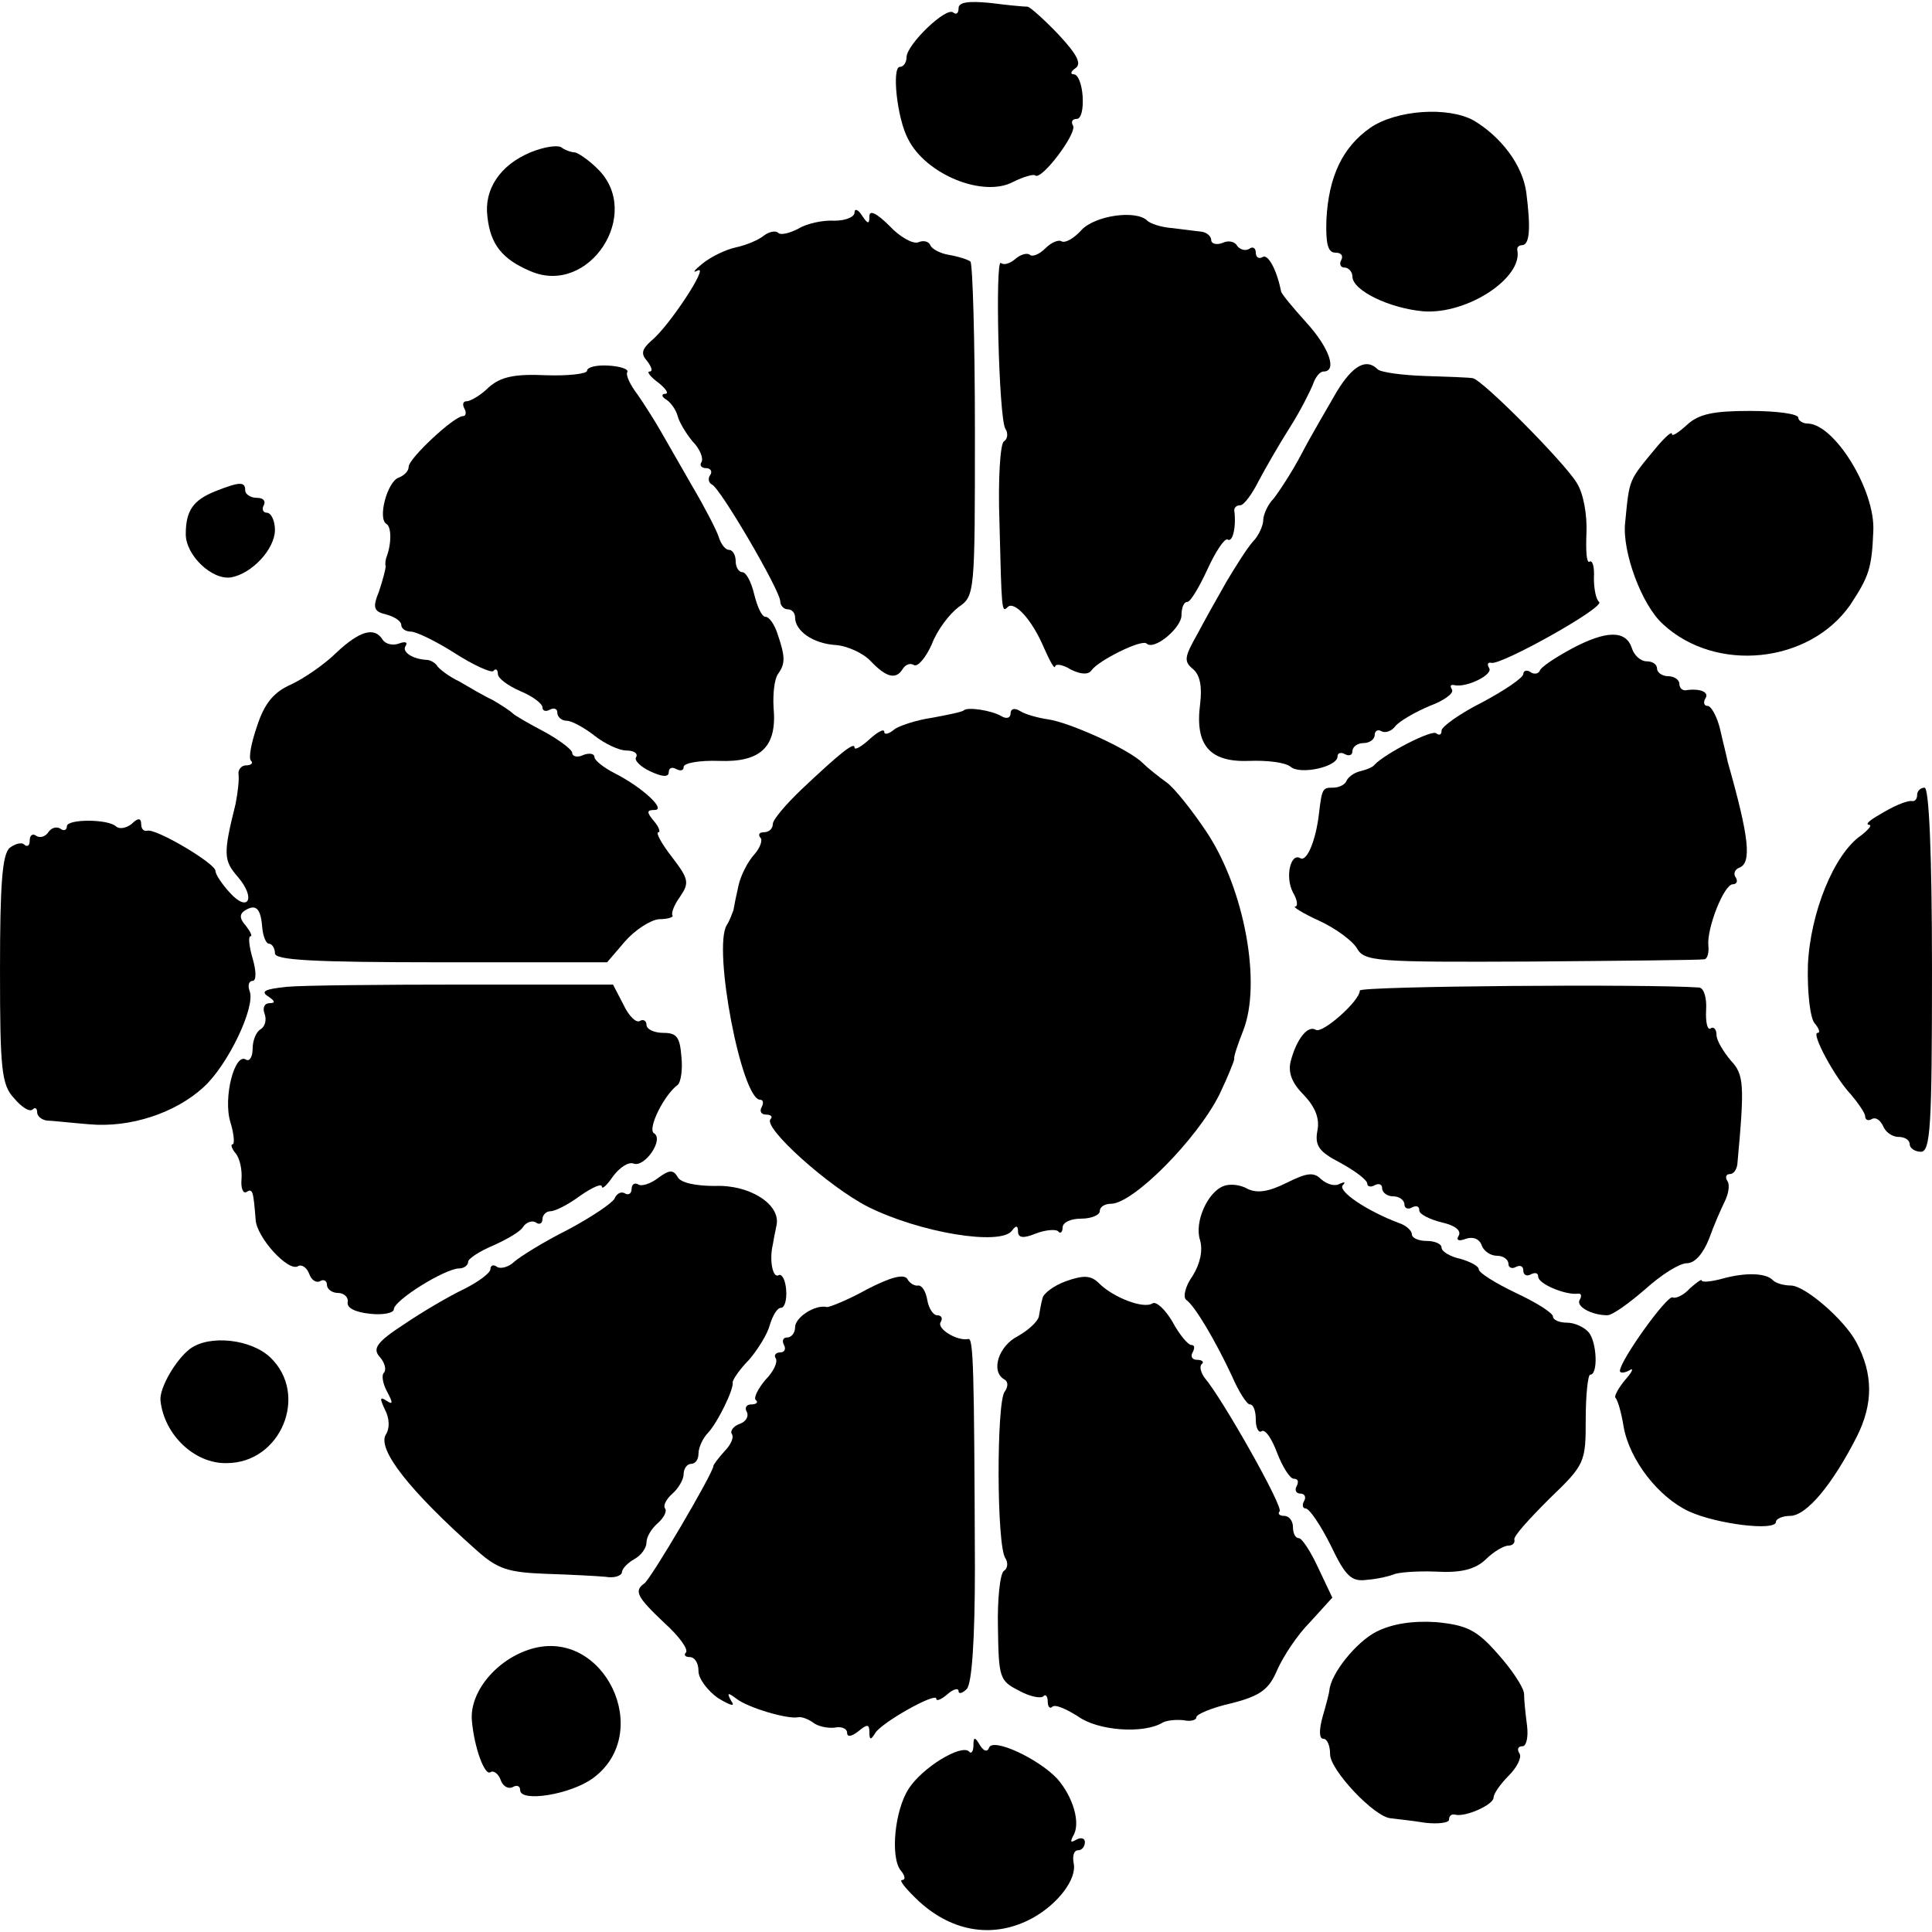
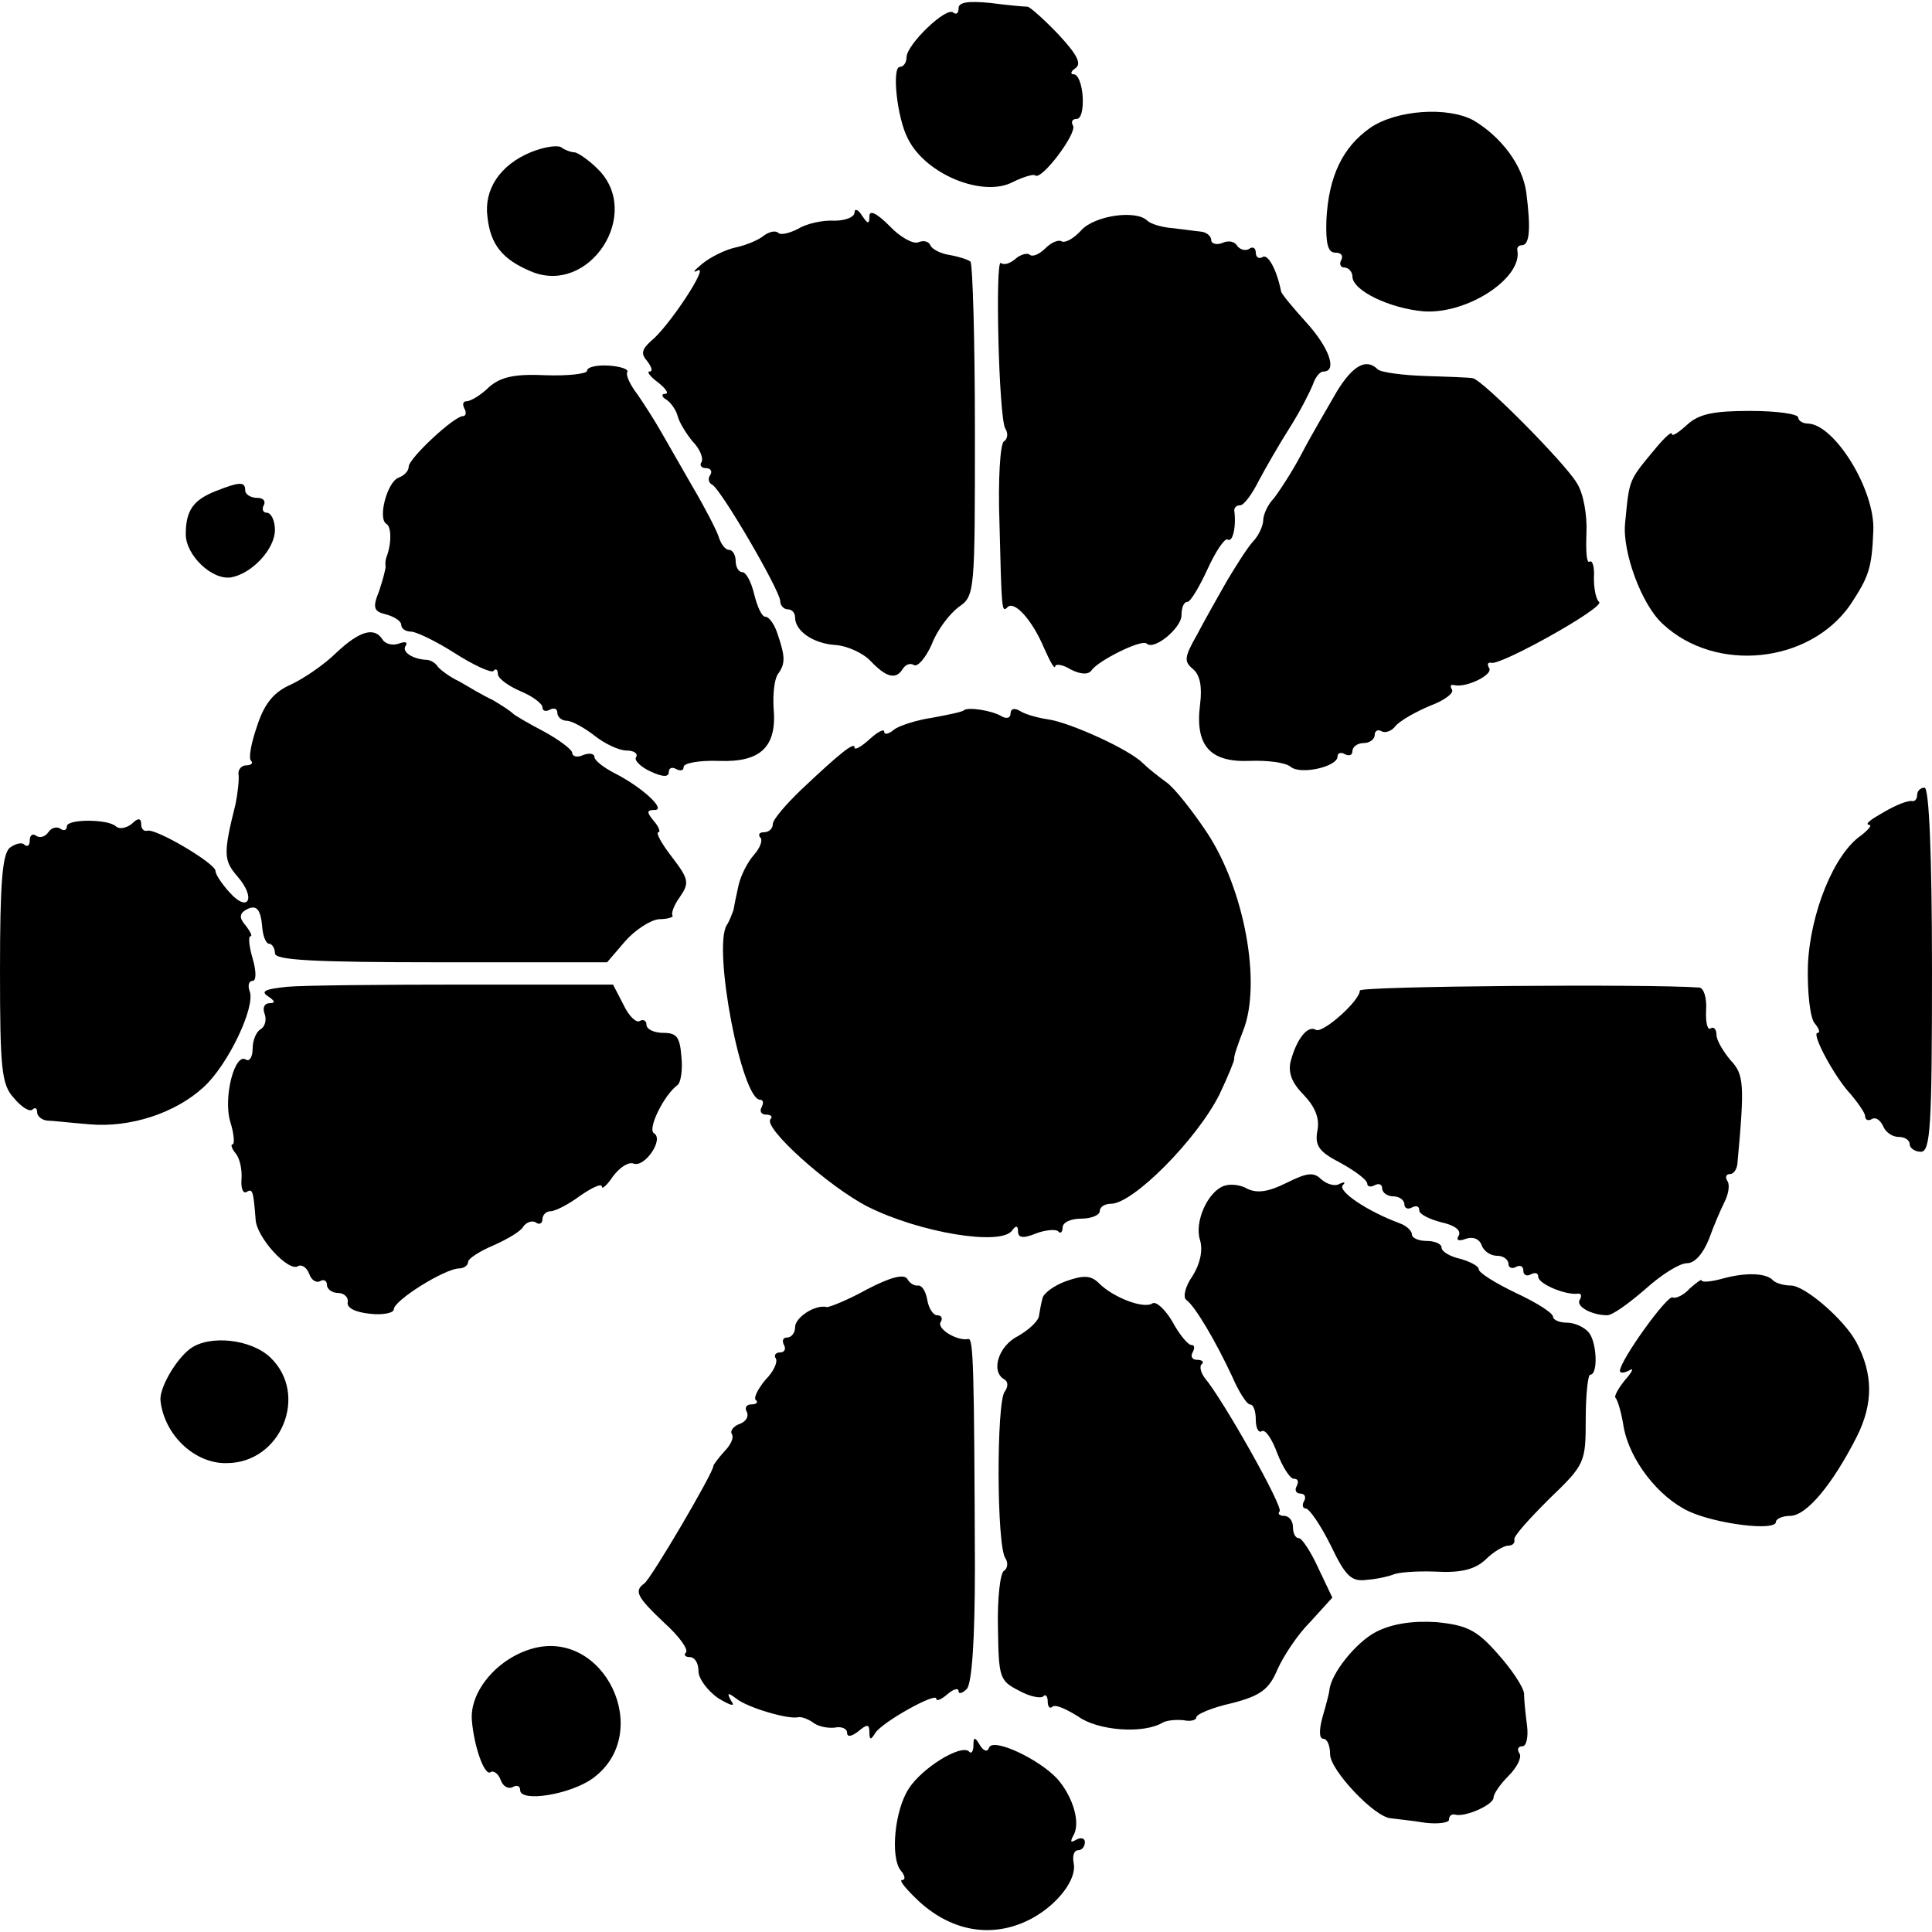
<svg xmlns="http://www.w3.org/2000/svg" width="260pt" height="260pt" viewBox="0 0 260 260" preserveAspectRatio="xMidYMid meet">
  <g transform="translate(0,260) scale(0.1,-0.1)" fill="#000000" stroke="none">
    <path d="M1290 2589 c0 -7 -3 -9 -7 -6 -9 9 -63 -43 -63 -60 0 -7 -4 -13 -9 -13 -11 0 -4 -69 11 -97 24 -48 101 -79 141 -58 14 7 28 11 30 9 8 -8 57 57 51 67 -3 5 -1 9 5 9 6 0 9 13 8 30 -1 16 -6 30 -12 30 -5 0 -4 4 2 8 9 6 3 18 -22 45 -19 20 -38 37 -42 38 -5 0 -27 2 -50 5 -30 3 -43 1 -43 -7z" />
    <path d="M1844 2428 c-37 -26 -56 -65 -59 -124 -1 -32 2 -44 12 -44 8 0 11 -4 8 -10 -3 -5 -1 -10 4 -10 6 0 11 -6 11 -12 0 -19 50 -43 96 -47 59 -4 133 45 126 82 -1 4 2 7 6 7 11 0 12 24 6 71 -5 37 -34 75 -71 97 -35 19 -104 14 -139 -10z" />
    <path d="M714 2395 c-41 -17 -63 -50 -58 -87 4 -37 20 -57 58 -73 79 -34 152 78 90 138 -12 12 -27 22 -31 22 -4 0 -13 3 -18 7 -6 3 -24 0 -41 -7z" />
    <path d="M1150 2314 c0 -6 -12 -11 -27 -11 -16 1 -38 -4 -49 -11 -12 -6 -24 -9 -27 -5 -4 3 -12 1 -19 -4 -7 -6 -24 -13 -38 -16 -14 -3 -34 -13 -45 -22 -11 -9 -14 -13 -6 -9 16 8 -39 -76 -63 -95 -12 -11 -14 -17 -5 -27 6 -8 8 -14 3 -14 -4 0 1 -7 12 -15 10 -8 15 -15 9 -15 -5 0 -5 -4 2 -8 6 -4 13 -14 15 -22 2 -8 11 -23 20 -34 10 -10 15 -23 12 -28 -3 -4 0 -8 6 -8 6 0 9 -4 6 -9 -4 -5 -2 -11 2 -13 11 -4 92 -143 92 -157 0 -6 5 -11 10 -11 6 0 10 -5 10 -11 0 -18 24 -35 54 -37 16 -1 38 -11 48 -22 21 -22 34 -25 43 -10 4 6 10 8 15 5 5 -3 16 10 24 28 7 19 24 41 36 50 22 15 22 19 22 237 0 122 -3 224 -6 228 -4 3 -17 7 -29 9 -12 2 -23 8 -25 13 -2 5 -9 7 -16 4 -7 -3 -25 7 -39 22 -17 17 -27 22 -27 13 0 -11 -2 -11 -10 1 -5 8 -10 10 -10 4z" />
    <path d="M1455 2290 c-10 -11 -21 -17 -26 -15 -4 3 -14 -1 -22 -9 -8 -8 -17 -12 -21 -9 -3 3 -12 1 -19 -5 -8 -7 -16 -9 -20 -6 -8 8 -3 -209 6 -223 4 -6 3 -14 -2 -17 -5 -3 -8 -52 -6 -108 3 -121 3 -123 11 -115 9 9 33 -17 49 -55 8 -18 14 -29 15 -25 0 4 10 3 21 -4 14 -7 24 -7 28 -1 9 13 67 42 74 36 10 -10 47 21 47 38 0 10 3 18 8 18 4 0 16 20 27 44 11 24 23 42 27 40 7 -5 12 18 9 39 0 4 3 7 8 7 5 0 16 15 25 33 9 17 28 50 42 72 14 22 27 48 31 58 3 9 9 17 14 17 19 0 8 32 -23 66 -18 20 -34 39 -34 42 -6 30 -18 51 -25 46 -5 -3 -9 0 -9 6 0 6 -4 9 -9 5 -5 -3 -12 -1 -16 4 -3 6 -12 8 -20 4 -8 -3 -15 -1 -15 4 0 5 -6 10 -12 11 -7 1 -25 3 -40 5 -15 1 -30 6 -34 10 -15 15 -71 7 -89 -13z" />
    <path d="M790 2101 c0 -4 -25 -7 -55 -6 -42 2 -61 -2 -77 -16 -11 -11 -25 -19 -30 -19 -5 0 -6 -4 -3 -10 3 -5 2 -10 -2 -10 -12 0 -73 -57 -73 -68 0 -6 -6 -12 -14 -15 -15 -6 -28 -55 -16 -62 7 -4 7 -27 0 -45 -1 -3 -2 -8 -1 -12 0 -4 -4 -19 -9 -34 -9 -22 -7 -27 10 -31 11 -3 20 -9 20 -14 0 -5 6 -9 13 -9 7 0 34 -13 59 -29 25 -16 49 -27 52 -24 3 4 6 2 6 -4 0 -6 14 -16 30 -23 17 -7 30 -17 30 -22 0 -5 5 -6 10 -3 6 3 10 1 10 -4 0 -6 6 -11 13 -11 6 0 23 -9 37 -20 14 -11 33 -20 43 -20 10 0 16 -4 13 -9 -3 -4 6 -13 19 -19 17 -8 25 -8 25 -1 0 6 5 7 10 4 6 -3 10 -2 10 3 0 5 21 9 48 8 56 -2 78 19 73 72 -1 18 1 38 6 45 10 14 10 23 -1 55 -4 12 -11 22 -16 22 -5 0 -11 14 -15 30 -4 17 -11 30 -16 30 -5 0 -9 7 -9 15 0 8 -4 15 -9 15 -5 0 -11 8 -14 18 -3 9 -19 40 -35 67 -16 28 -35 61 -43 75 -8 14 -22 36 -31 49 -10 13 -16 26 -14 30 3 4 -9 8 -25 9 -16 1 -29 -2 -29 -7z" />
    <path d="M1799 2073 c-12 -21 -34 -58 -47 -83 -13 -25 -31 -52 -38 -61 -8 -8 -14 -22 -14 -29 0 -7 -6 -21 -14 -29 -8 -9 -23 -33 -35 -53 -12 -21 -30 -53 -40 -72 -17 -30 -18 -36 -6 -46 10 -8 13 -24 10 -48 -7 -55 13 -78 66 -76 24 1 49 -2 56 -8 13 -11 63 0 63 14 0 5 5 6 10 3 6 -3 10 -1 10 4 0 6 7 11 15 11 8 0 15 5 15 11 0 5 4 8 9 5 5 -3 14 0 19 7 6 7 27 19 46 27 19 7 33 17 30 22 -3 5 -2 7 3 6 16 -4 53 14 47 23 -3 5 -2 8 3 7 12 -4 154 75 145 82 -4 3 -7 17 -7 32 1 15 -2 25 -6 22 -4 -2 -5 15 -4 39 1 24 -4 53 -13 67 -16 27 -127 139 -140 141 -4 1 -33 2 -64 3 -31 1 -60 5 -64 9 -15 15 -33 6 -55 -30z" />
    <path d="M2270 2028 c-11 -10 -20 -16 -20 -12 0 4 -9 -4 -20 -17 -39 -47 -37 -42 -43 -103 -4 -38 22 -110 51 -136 71 -66 197 -53 252 26 25 38 29 49 31 99 3 55 -52 144 -88 145 -7 0 -13 4 -13 8 0 5 -29 9 -65 9 -49 0 -69 -4 -85 -19z" />
    <path d="M290 1939 c-30 -12 -40 -26 -40 -58 0 -28 35 -62 61 -58 28 5 59 38 59 64 0 12 -5 23 -11 23 -5 0 -7 5 -4 10 3 6 -1 10 -9 10 -9 0 -16 5 -16 10 0 12 -7 12 -40 -1z" />
    <path d="M453 1722 c-16 -16 -44 -35 -61 -43 -23 -10 -36 -25 -46 -56 -8 -23 -12 -44 -8 -47 3 -3 0 -6 -7 -6 -6 0 -11 -6 -10 -12 1 -7 -1 -25 -4 -40 -17 -68 -16 -76 3 -98 25 -29 14 -49 -11 -21 -10 11 -19 24 -19 29 0 10 -81 58 -92 54 -5 -1 -8 3 -8 9 0 8 -4 9 -13 0 -8 -6 -17 -7 -21 -3 -11 10 -66 10 -66 0 0 -5 -4 -7 -9 -3 -5 3 -12 1 -16 -5 -4 -6 -11 -8 -16 -5 -5 4 -9 1 -9 -6 0 -7 -3 -9 -7 -6 -3 4 -12 2 -20 -4 -10 -9 -13 -49 -13 -164 0 -134 2 -155 19 -173 10 -12 21 -19 25 -15 3 3 6 2 6 -4 0 -5 6 -10 13 -11 6 0 32 -3 57 -5 55 -5 116 15 154 50 33 30 70 108 62 129 -3 8 -1 14 4 14 5 0 5 13 0 30 -5 17 -6 30 -3 30 3 0 0 6 -6 14 -9 10 -9 16 -1 21 15 9 21 2 23 -24 1 -11 5 -21 9 -21 4 0 8 -6 8 -13 0 -9 50 -12 223 -12 l224 0 24 28 c13 15 34 29 46 30 12 0 20 3 18 5 -2 3 2 14 10 25 13 19 12 24 -11 54 -14 18 -22 33 -18 33 3 0 1 7 -6 15 -10 12 -10 15 1 15 16 0 -16 30 -53 49 -16 8 -28 18 -28 22 0 5 -7 6 -15 3 -8 -4 -15 -2 -15 3 0 4 -17 17 -37 28 -21 11 -40 22 -43 25 -3 3 -15 11 -27 18 -13 6 -33 18 -45 25 -13 6 -26 16 -29 20 -3 5 -10 9 -15 9 -19 1 -34 11 -28 19 3 5 -1 6 -9 3 -8 -3 -18 -1 -22 5 -11 18 -31 12 -62 -17z" />
-     <path d="M2115 1727 c-22 -12 -42 -25 -43 -30 -2 -4 -8 -5 -13 -1 -5 3 -9 1 -9 -3 0 -5 -25 -22 -55 -38 -30 -15 -55 -33 -55 -38 0 -6 -3 -7 -7 -4 -5 6 -69 -27 -83 -42 -3 -4 -12 -7 -20 -9 -8 -2 -16 -8 -18 -13 -2 -5 -10 -9 -18 -9 -14 0 -15 -1 -19 -35 -4 -35 -16 -65 -25 -60 -13 8 -21 -25 -10 -46 6 -10 7 -19 3 -19 -4 0 10 -9 32 -19 22 -10 45 -27 51 -37 10 -18 25 -19 235 -18 123 1 228 2 232 3 5 0 7 9 6 19 -2 23 21 82 33 82 5 0 7 4 4 9 -4 5 -1 11 4 13 18 6 14 41 -15 143 -1 6 -6 25 -10 43 -4 17 -12 32 -17 32 -5 0 -6 5 -3 10 6 9 -8 14 -27 11 -5 0 -8 4 -8 9 0 5 -7 10 -15 10 -8 0 -15 5 -15 10 0 6 -6 10 -14 10 -8 0 -17 8 -20 18 -8 24 -34 24 -81 -1z" />
+     <path d="M2115 1727 z" />
    <path d="M1297 1644 c-2 -2 -21 -6 -43 -10 -21 -3 -45 -11 -51 -16 -7 -6 -13 -7 -13 -3 0 5 -9 0 -20 -10 -11 -10 -20 -15 -20 -11 0 8 -18 -6 -71 -56 -21 -20 -39 -41 -39 -47 0 -6 -5 -11 -12 -11 -6 0 -8 -3 -5 -7 4 -3 0 -14 -8 -23 -9 -10 -18 -28 -21 -41 -3 -13 -6 -28 -7 -34 -2 -5 -5 -14 -9 -20 -19 -31 20 -235 45 -235 4 0 5 -4 2 -10 -3 -5 -1 -10 6 -10 7 0 9 -3 6 -6 -11 -11 78 -91 131 -118 70 -35 179 -53 194 -32 5 7 8 7 8 -1 0 -9 7 -10 24 -3 13 5 27 6 30 3 3 -4 6 -1 6 5 0 7 11 12 25 12 14 0 25 5 25 10 0 6 7 10 15 10 30 0 116 87 146 147 11 23 20 45 20 48 -1 3 5 20 12 38 25 63 2 190 -49 267 -20 30 -44 60 -54 67 -11 8 -25 19 -32 26 -19 19 -99 55 -128 59 -14 2 -31 7 -37 11 -8 5 -13 3 -13 -3 0 -6 -5 -8 -12 -4 -13 8 -46 13 -51 8z" />
    <path d="M2580 1530 c0 -5 -3 -9 -7 -8 -5 1 -21 -5 -38 -15 -16 -9 -26 -16 -20 -17 5 0 0 -6 -10 -14 -37 -25 -69 -105 -72 -175 -1 -36 3 -71 9 -78 6 -7 8 -13 4 -13 -9 0 23 -60 45 -83 10 -12 19 -25 19 -29 0 -5 4 -7 9 -4 5 3 11 -1 15 -9 3 -8 12 -15 21 -15 8 0 15 -4 15 -10 0 -5 7 -10 15 -10 13 0 15 34 15 245 0 157 -4 245 -10 245 -5 0 -10 -4 -10 -10z" />
    <path d="M386 1272 c-29 -3 -36 -6 -25 -13 9 -6 10 -9 2 -9 -7 0 -10 -6 -7 -14 3 -8 1 -17 -5 -21 -6 -3 -11 -15 -11 -26 0 -11 -4 -18 -9 -15 -15 10 -31 -51 -21 -84 5 -16 6 -30 3 -30 -3 0 -1 -6 4 -12 6 -7 9 -23 8 -35 -1 -12 2 -20 7 -17 8 5 9 1 12 -37 1 -24 44 -71 57 -63 5 3 12 -2 15 -10 3 -9 10 -13 15 -10 5 3 9 0 9 -5 0 -6 7 -11 15 -11 8 0 14 -6 13 -12 -2 -8 10 -14 30 -16 17 -2 32 1 32 6 0 12 69 55 88 55 6 0 12 4 12 9 0 4 15 14 34 22 18 8 37 19 40 25 4 6 12 9 17 6 5 -4 9 -1 9 4 0 6 5 11 11 11 6 0 24 9 40 21 16 11 29 17 29 12 0 -4 7 2 15 14 9 12 21 20 28 17 15 -5 41 33 27 41 -9 6 14 52 32 65 4 3 7 20 5 38 -2 26 -6 32 -24 32 -13 0 -23 5 -23 11 0 5 -4 8 -9 5 -5 -3 -15 7 -22 22 l-14 27 -200 0 c-110 0 -218 -1 -239 -3z" />
    <path d="M1830 1267 c0 -14 -50 -58 -59 -53 -11 7 -26 -12 -34 -42 -4 -16 2 -30 18 -46 15 -16 21 -31 18 -47 -4 -21 2 -29 31 -44 20 -11 36 -23 36 -28 0 -4 5 -5 10 -2 6 3 10 1 10 -4 0 -6 7 -11 15 -11 8 0 15 -5 15 -11 0 -5 5 -7 10 -4 6 3 10 2 10 -4 0 -5 14 -12 30 -16 18 -4 27 -11 23 -18 -4 -6 0 -8 10 -4 9 3 18 0 21 -9 3 -8 12 -14 21 -14 8 0 15 -5 15 -11 0 -5 5 -7 10 -4 6 3 10 1 10 -5 0 -6 5 -8 10 -5 6 3 10 2 10 -3 0 -10 37 -25 53 -23 5 1 6 -3 3 -8 -6 -9 16 -21 37 -21 7 0 29 16 51 35 21 19 46 35 56 35 11 0 22 13 30 33 6 17 16 40 21 50 5 10 7 22 4 27 -4 6 -2 10 3 10 5 0 9 6 10 13 10 108 9 121 -9 140 -10 12 -19 27 -19 34 0 8 -4 12 -8 9 -4 -3 -7 8 -6 25 1 16 -3 29 -9 30 -68 5 -457 2 -457 -4z" />
-     <path d="M886 1015 c-10 -8 -23 -12 -27 -9 -5 3 -9 0 -9 -6 0 -6 -4 -9 -9 -6 -5 3 -11 0 -14 -7 -3 -6 -31 -25 -63 -42 -32 -16 -64 -36 -72 -43 -7 -7 -18 -10 -23 -7 -5 4 -9 2 -9 -3 0 -5 -16 -17 -36 -27 -19 -9 -55 -30 -80 -47 -37 -24 -43 -33 -33 -44 7 -8 9 -17 6 -21 -4 -3 -2 -15 4 -26 8 -15 8 -18 -1 -12 -9 6 -9 3 -2 -12 6 -11 7 -25 1 -34 -11 -20 32 -75 122 -155 29 -26 43 -30 94 -32 33 -1 69 -3 80 -4 11 -2 21 1 22 6 0 5 8 13 17 18 9 5 16 15 16 22 0 8 7 19 15 26 8 7 13 16 10 20 -3 4 2 13 10 20 8 7 15 19 15 26 0 8 5 14 10 14 6 0 10 6 10 14 0 8 6 21 13 28 13 14 35 59 33 68 0 3 9 17 22 30 12 14 25 35 28 47 4 13 10 23 15 23 5 0 8 11 7 24 -1 14 -6 22 -10 20 -8 -5 -13 20 -8 41 1 6 3 17 5 26 6 28 -36 55 -83 53 -25 0 -46 4 -50 12 -6 10 -11 10 -26 -1z" />
    <path d="M1731 1008 c-24 -12 -39 -14 -52 -8 -10 6 -24 7 -32 4 -22 -8 -40 -49 -32 -73 4 -14 0 -32 -10 -48 -10 -14 -13 -28 -9 -32 12 -8 40 -56 62 -103 9 -21 20 -38 24 -38 5 0 8 -9 8 -21 0 -11 4 -18 8 -15 5 3 14 -11 21 -30 7 -18 17 -34 22 -34 6 0 7 -4 4 -10 -3 -5 -1 -10 5 -10 6 0 8 -5 5 -10 -3 -5 -2 -10 2 -10 5 0 20 -22 34 -50 20 -42 28 -49 49 -46 14 1 30 5 35 7 6 3 31 5 57 4 34 -2 53 3 67 16 11 11 25 19 31 19 5 0 9 3 8 8 -2 4 20 28 47 55 48 46 49 49 49 107 0 33 3 60 6 60 11 0 9 44 -2 57 -6 7 -19 13 -29 13 -11 0 -19 4 -19 8 0 5 -22 19 -50 32 -27 13 -50 27 -50 32 0 4 -11 10 -25 14 -14 3 -25 10 -25 15 0 5 -9 9 -20 9 -11 0 -20 4 -20 9 0 5 -8 12 -17 15 -43 16 -83 43 -76 51 4 4 3 5 -4 2 -6 -4 -17 -1 -25 6 -10 10 -19 9 -47 -5z" />
    <path d="M1167 865 c-25 -14 -50 -24 -54 -24 -16 4 -43 -14 -43 -27 0 -8 -5 -14 -11 -14 -5 0 -7 -4 -4 -10 3 -5 1 -10 -5 -10 -6 0 -9 -4 -6 -8 3 -5 -3 -18 -14 -29 -10 -12 -16 -24 -13 -27 4 -3 1 -6 -6 -6 -7 0 -9 -5 -6 -10 3 -6 -1 -13 -9 -16 -9 -3 -14 -10 -11 -14 3 -5 -2 -15 -10 -23 -8 -9 -15 -18 -15 -20 0 -9 -84 -152 -93 -158 -14 -10 -10 -18 27 -53 20 -18 33 -36 29 -40 -3 -3 -1 -6 5 -6 7 0 12 -8 12 -19 0 -10 12 -26 26 -36 18 -11 24 -12 18 -4 -6 11 -5 12 7 3 15 -12 69 -28 83 -25 4 1 13 -2 20 -7 6 -5 19 -8 29 -7 9 2 17 -1 17 -7 0 -6 6 -5 15 2 12 10 15 10 15 -1 0 -11 2 -11 8 -1 10 15 82 55 82 46 0 -4 7 -1 15 6 8 7 15 9 15 4 0 -4 5 -3 11 3 7 7 11 67 11 164 -1 269 -2 309 -9 307 -15 -3 -43 14 -37 23 3 5 1 9 -5 9 -5 0 -11 9 -13 20 -2 12 -7 20 -12 20 -5 -1 -12 3 -15 9 -5 7 -23 2 -54 -14z" />
    <path d="M1435 876 c-17 -6 -31 -17 -32 -23 -2 -7 -4 -19 -5 -25 -2 -7 -14 -18 -28 -26 -26 -13 -37 -47 -19 -58 6 -3 6 -10 1 -17 -11 -14 -11 -207 1 -224 4 -6 3 -14 -2 -17 -5 -3 -9 -38 -8 -77 1 -66 2 -71 28 -84 14 -8 29 -11 33 -8 3 4 6 0 6 -7 0 -7 3 -10 6 -7 4 4 19 -3 35 -13 26 -19 88 -24 114 -8 6 3 18 4 28 3 9 -2 17 0 17 4 0 4 21 13 48 19 39 10 50 19 61 45 8 18 27 47 44 64 l30 33 -19 40 c-10 22 -22 40 -26 40 -5 0 -8 7 -8 15 0 8 -5 15 -12 15 -6 0 -9 3 -6 6 6 5 -77 152 -101 180 -5 7 -7 15 -4 18 4 3 1 6 -6 6 -7 0 -9 5 -6 10 3 6 3 10 -2 10 -4 0 -16 14 -25 31 -10 17 -22 28 -27 25 -12 -8 -53 8 -72 27 -11 11 -21 11 -44 3z" />
    <path d="M2317 879 c-15 -4 -27 -5 -27 -2 0 2 -7 -3 -16 -11 -8 -9 -19 -14 -23 -12 -7 4 -71 -85 -71 -99 0 -3 6 -3 13 1 6 4 4 -2 -6 -13 -9 -11 -15 -22 -13 -24 3 -3 8 -20 11 -39 8 -45 47 -95 88 -114 37 -17 117 -27 117 -14 0 4 9 8 19 8 22 0 57 42 90 107 22 44 22 84 -1 127 -16 30 -69 76 -88 76 -9 0 -20 3 -24 7 -9 10 -37 11 -69 2z" />
    <path d="M256 785 c-20 -15 -42 -54 -40 -70 5 -46 46 -85 89 -84 73 0 111 92 59 142 -26 25 -82 31 -108 12z" />
    <path d="M1852 404 c-27 -14 -61 -56 -63 -79 0 -2 -4 -18 -9 -35 -5 -18 -5 -30 1 -30 5 0 9 -9 9 -21 0 -21 60 -85 82 -86 7 -1 28 -3 46 -6 17 -2 32 0 32 4 0 5 3 8 8 7 13 -4 52 13 52 23 0 5 9 18 20 29 12 12 18 25 15 30 -4 6 -2 10 4 10 5 0 8 12 6 28 -2 15 -4 34 -4 43 -1 9 -17 33 -36 54 -28 32 -42 38 -82 42 -32 2 -59 -2 -81 -13z" />
    <path d="M715 381 c-47 -14 -83 -58 -80 -96 3 -36 17 -75 25 -70 4 3 11 -2 14 -11 3 -8 10 -12 16 -9 5 3 10 2 10 -4 0 -17 68 -6 98 16 83 61 15 203 -83 174z" />
    <path d="M1310 251 c0 -8 -3 -12 -6 -8 -11 10 -63 -22 -81 -50 -19 -29 -25 -92 -11 -110 6 -7 7 -13 2 -13 -5 0 6 -13 23 -29 46 -42 102 -50 153 -22 34 19 59 52 55 73 -2 10 0 18 6 18 5 0 9 5 9 11 0 5 -5 7 -12 3 -7 -4 -8 -3 -4 5 11 17 0 53 -21 77 -25 27 -87 56 -92 42 -2 -6 -7 -5 -12 3 -7 12 -9 12 -9 0z" />
  </g>
</svg>